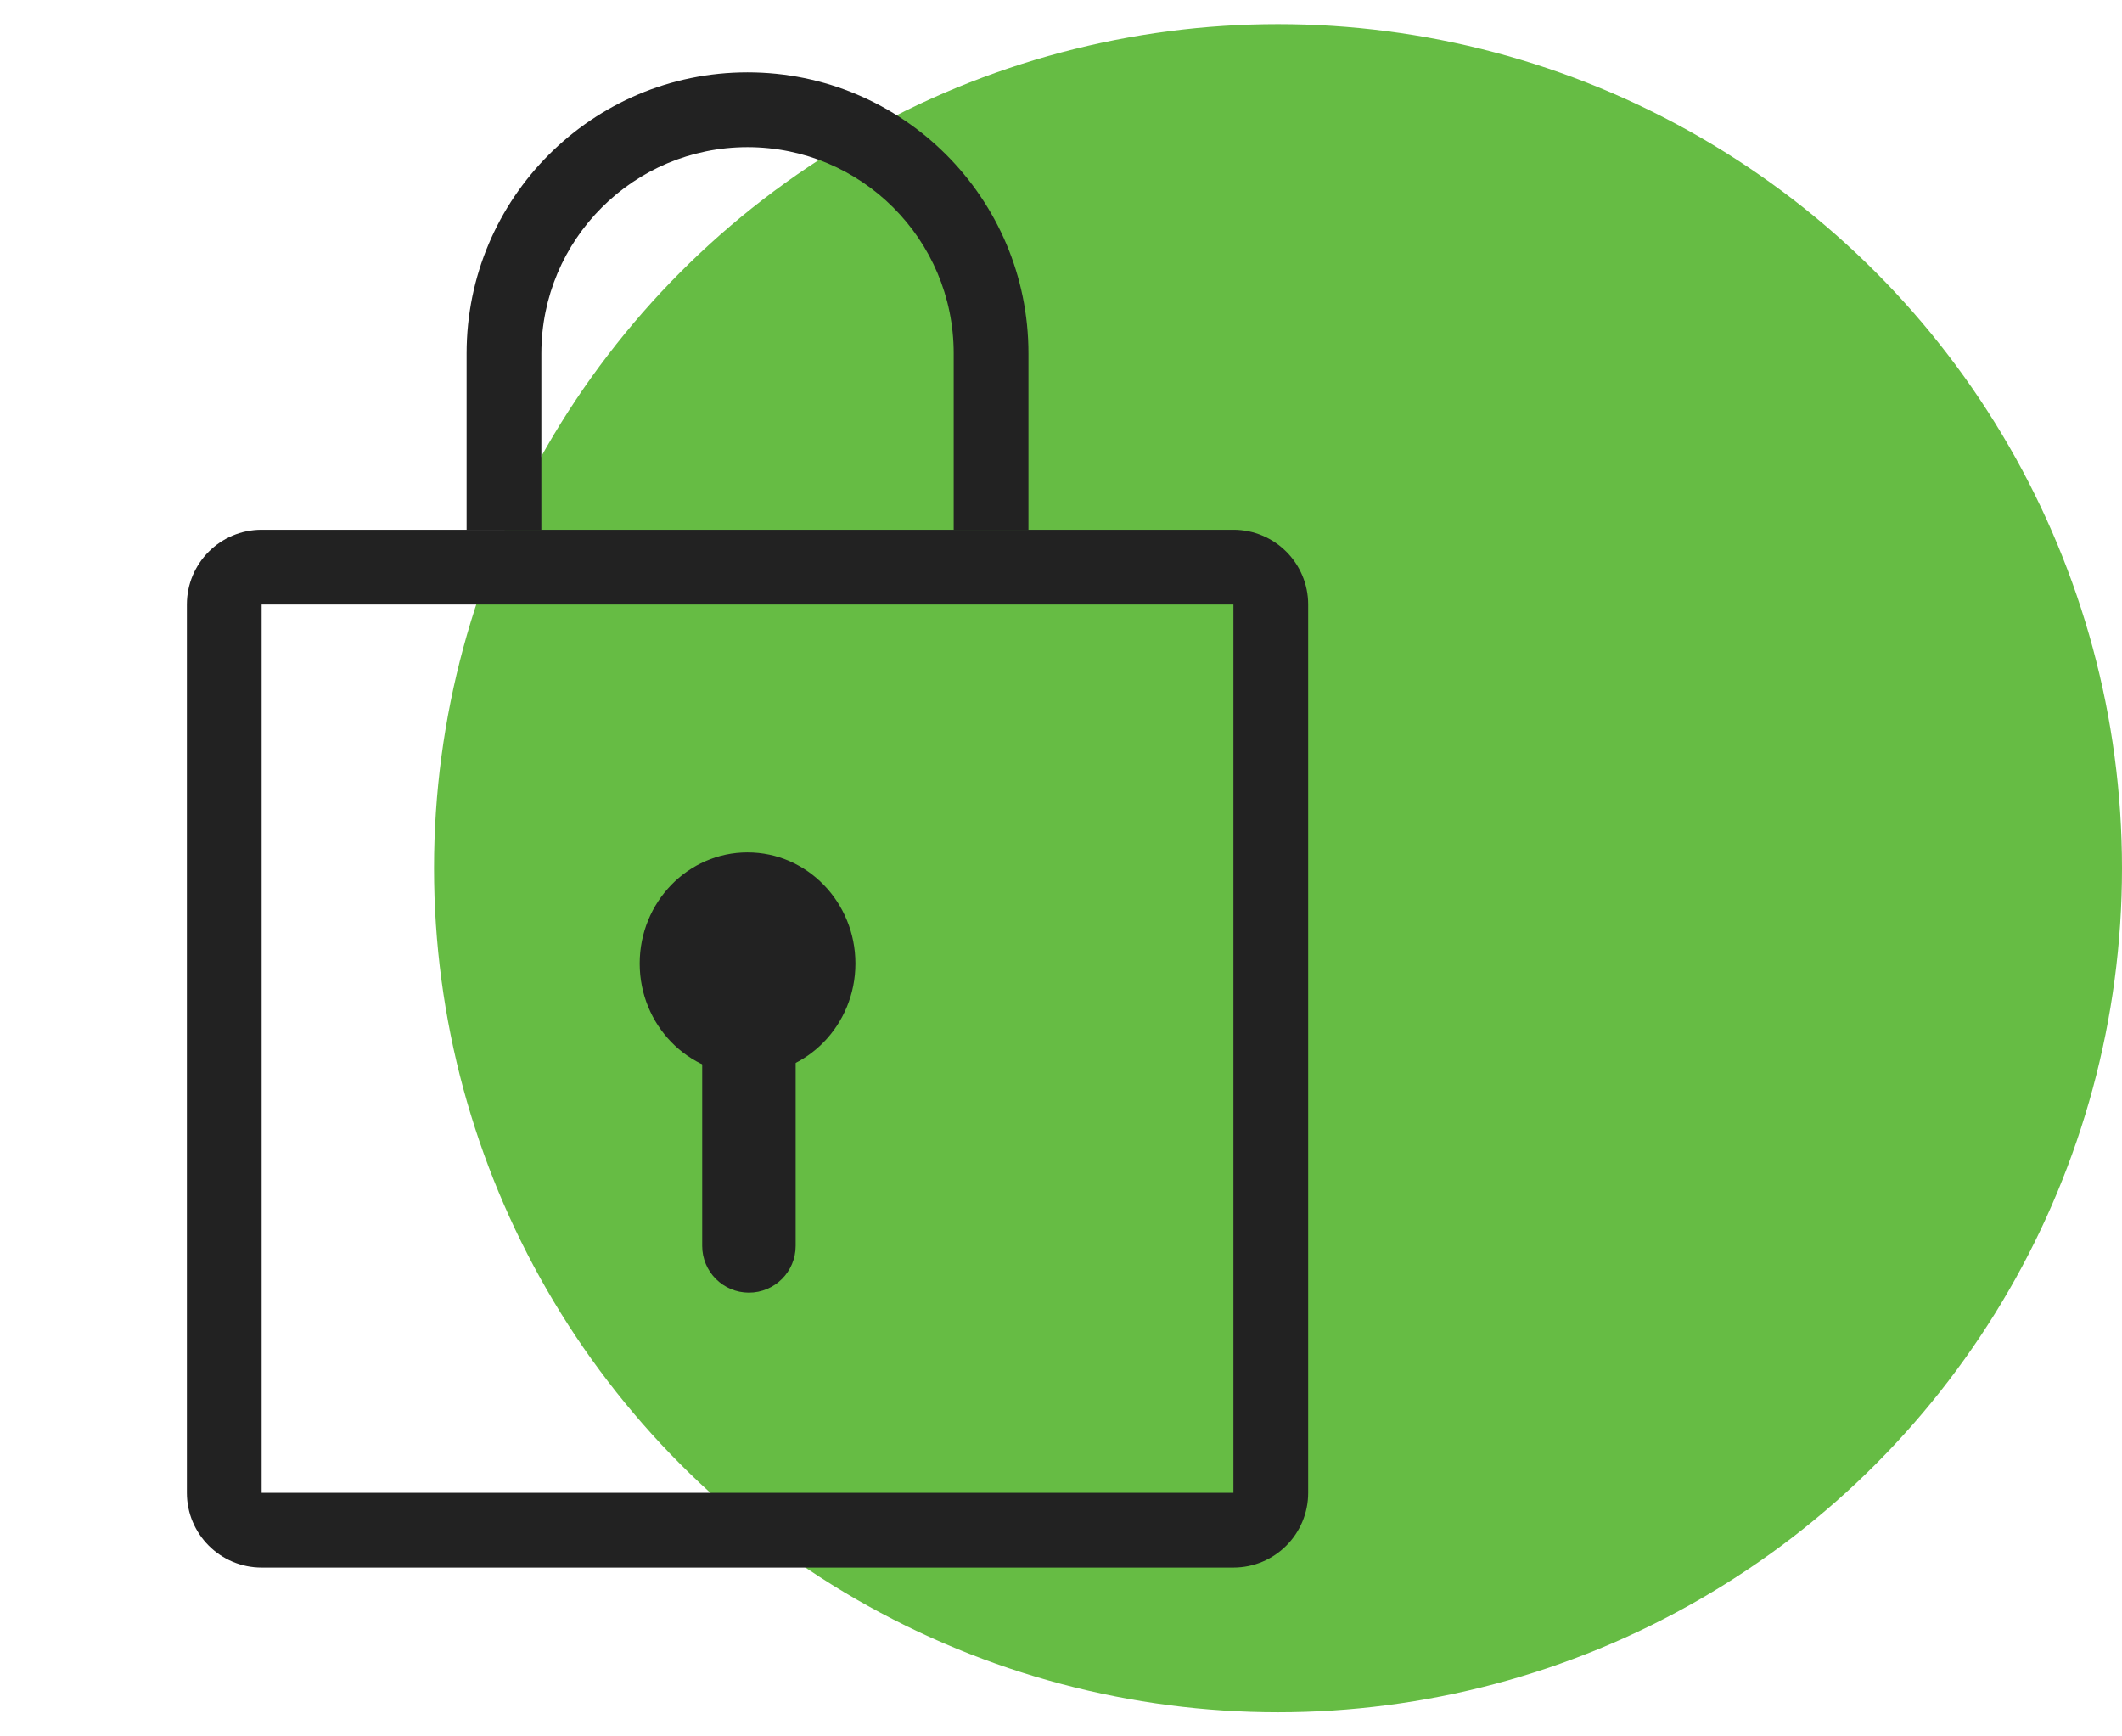
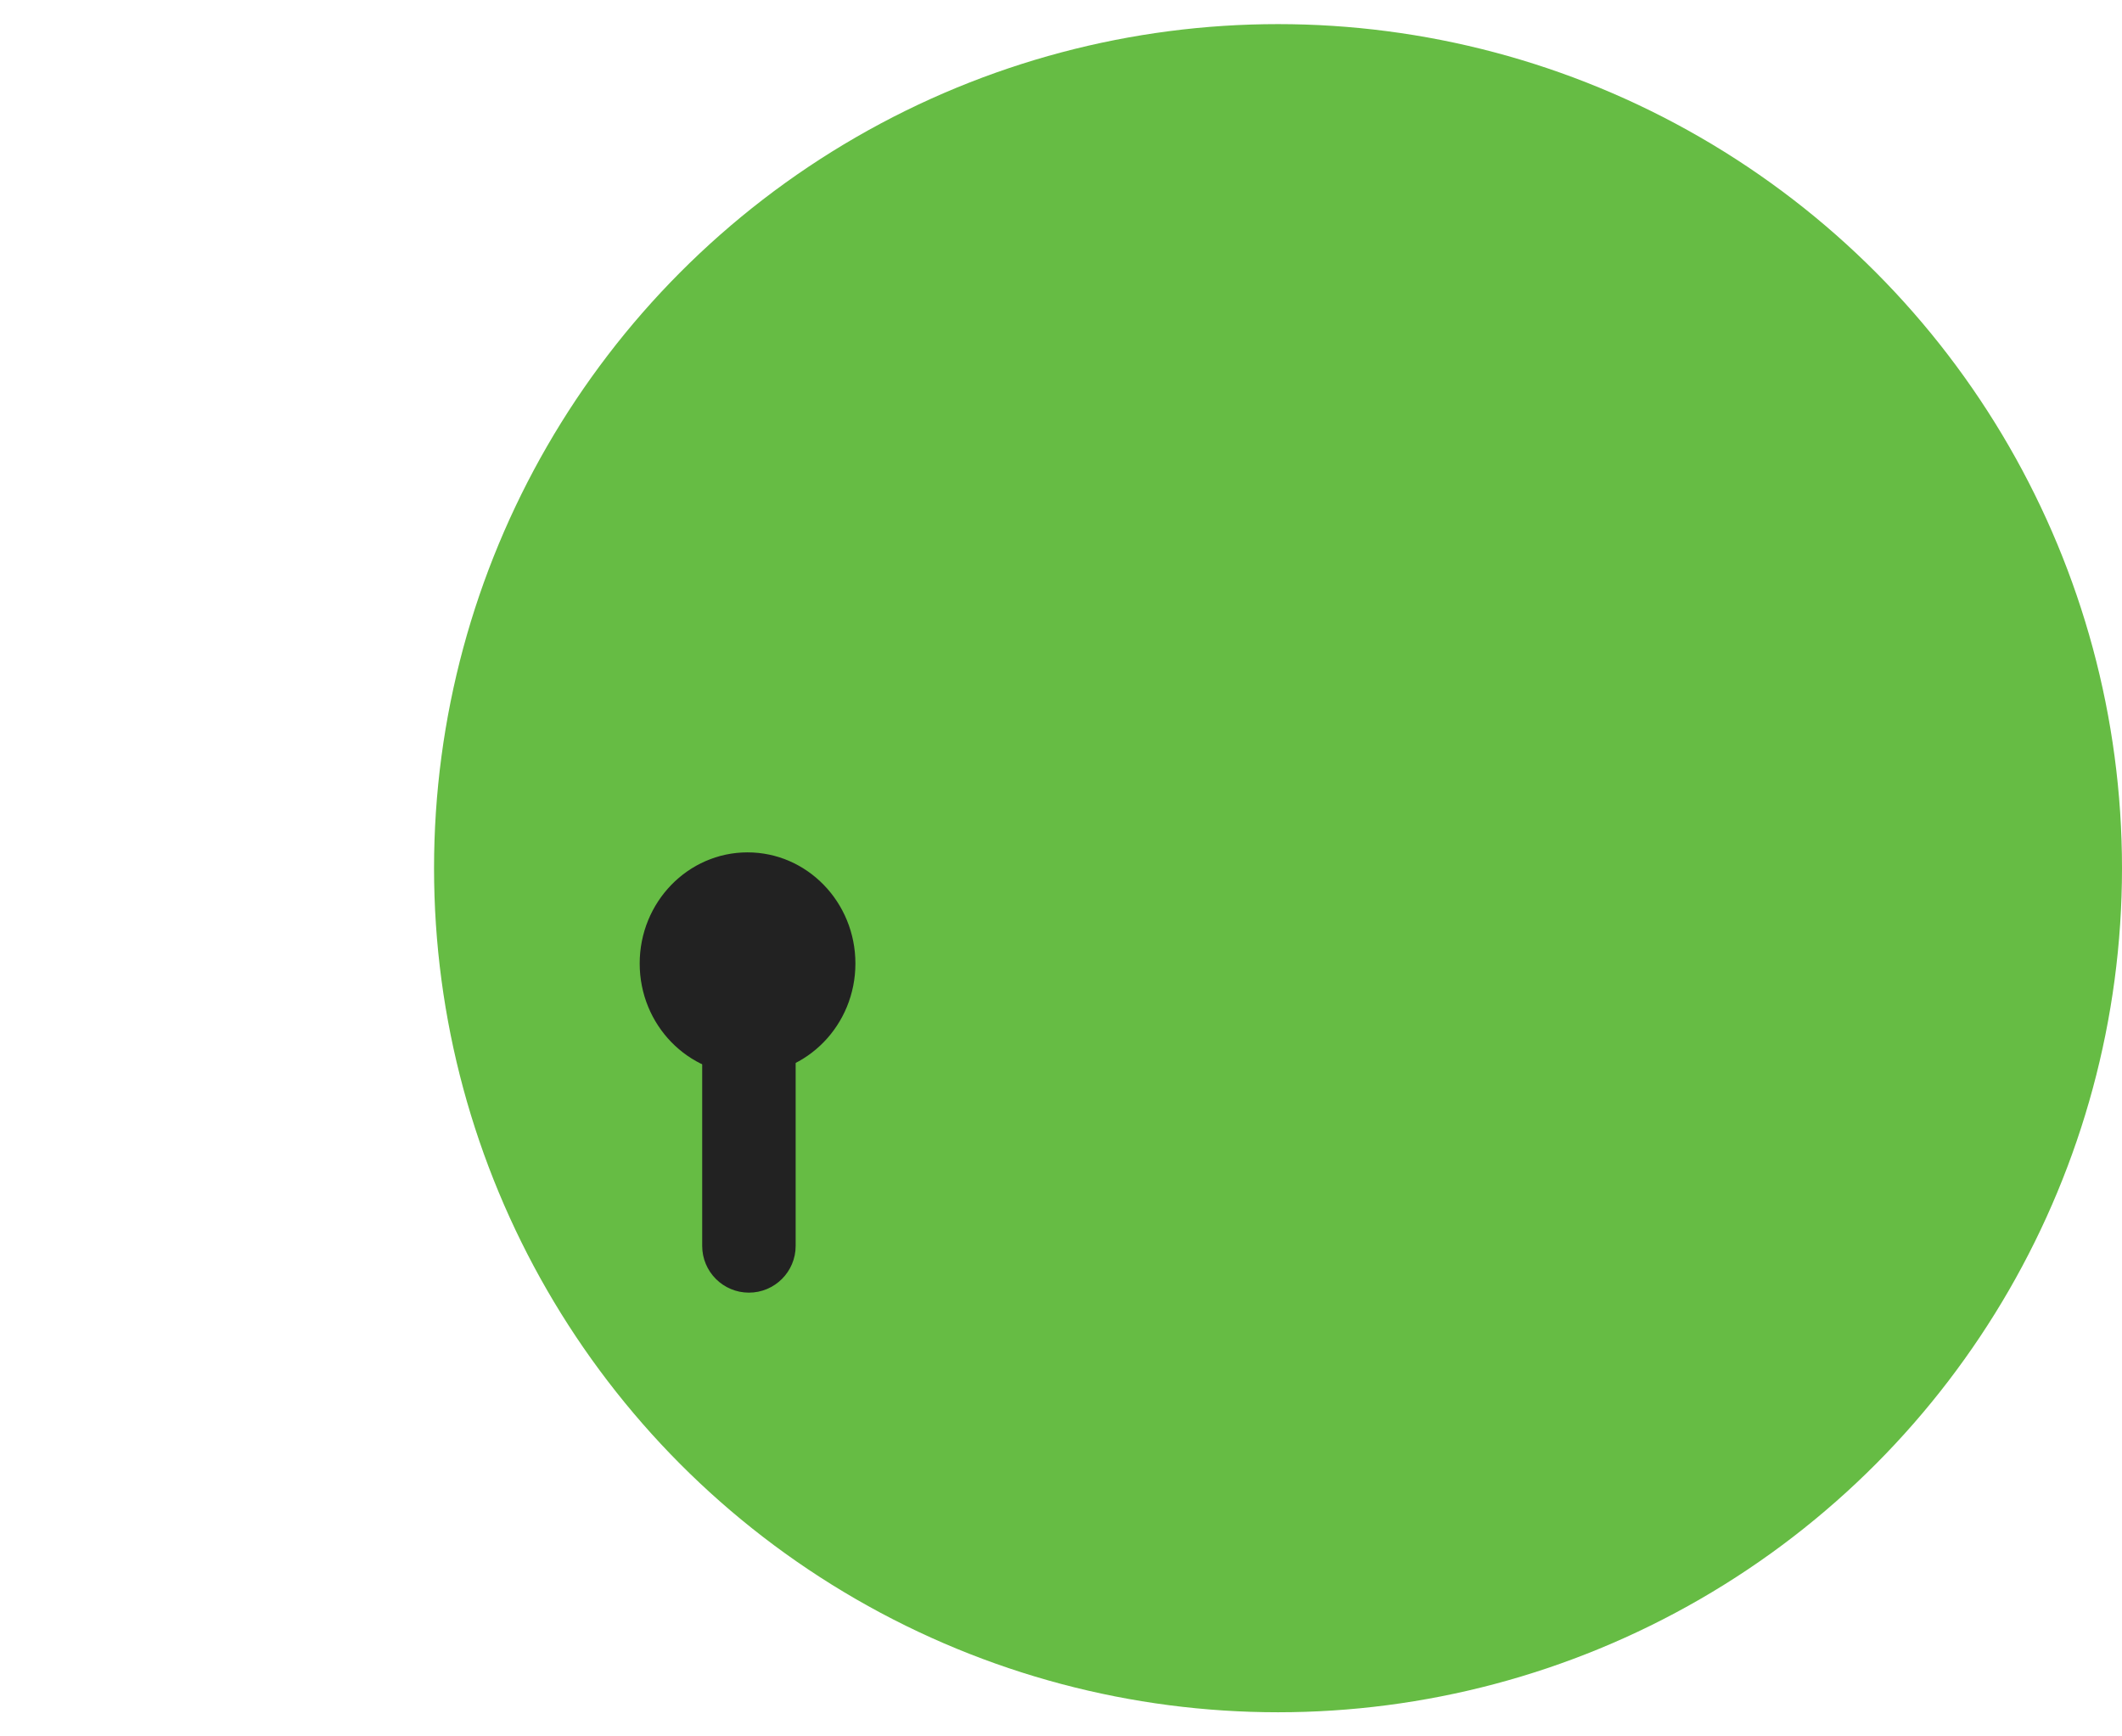
<svg xmlns="http://www.w3.org/2000/svg" fill="none" viewBox="0 0 44 36" height="36" width="44" class="icon">
  <circle fill="#66BC44" r="17.5" cy="18" cx="26.5" class="bounce" />
  <g clip-path="url(#clip0_832_147)">
-     <path fill="#222222" d="M25.575 12.533H5.425V30.95H25.575V12.533ZM5.425 10.983C4.569 10.983 3.875 11.677 3.875 12.533V30.95C3.875 31.806 4.569 32.5 5.425 32.5H25.575C26.431 32.5 27.125 31.806 27.125 30.95V12.533C27.125 11.677 26.431 10.983 25.575 10.983H5.425Z" clip-rule="evenodd" fill-rule="evenodd" />
    <path fill="#222222" d="M17.737 19.976C17.737 21.248 16.735 22.279 15.5 22.279C14.265 22.279 13.264 21.248 13.264 19.976C13.264 18.704 14.265 17.672 15.5 17.672C16.735 17.672 17.737 18.704 17.737 19.976Z" />
    <path fill="#222222" d="M15.529 19.976C16.064 19.976 16.498 20.41 16.498 20.945V25.831C16.498 26.366 16.064 26.8 15.529 26.8C14.994 26.8 14.56 26.366 14.56 25.831V20.945C14.56 20.41 14.994 19.976 15.529 19.976Z" />
-     <path fill="#222222" d="M9.675 7.327C9.675 4.109 12.283 1.5 15.5 1.5C18.717 1.5 21.325 4.109 21.325 7.327V10.988H19.775V7.327C19.775 4.965 17.861 3.051 15.5 3.051C13.139 3.051 11.225 4.965 11.225 7.327V10.988H9.675V7.327Z" />
  </g>
  <defs>
    <clipPath id="clip0_832_147">
      <rect transform="translate(0 1.5)" fill="#222222" height="31" width="31" />
    </clipPath>
  </defs>
</svg>